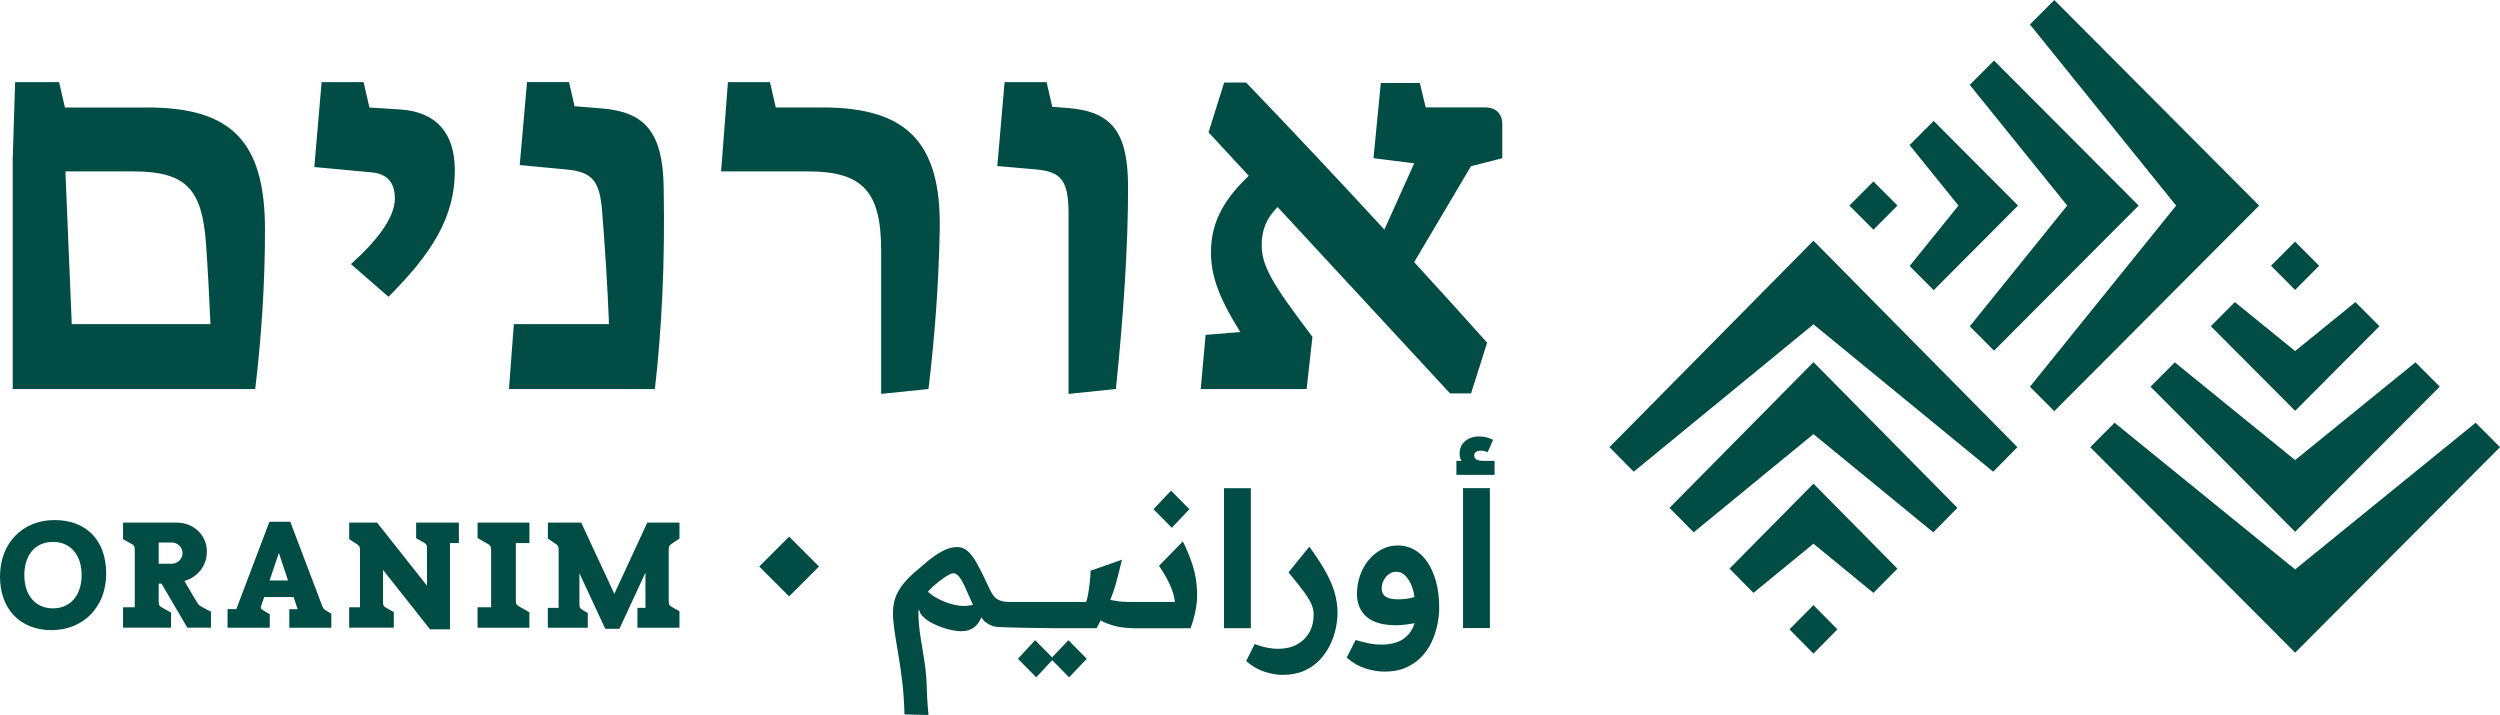
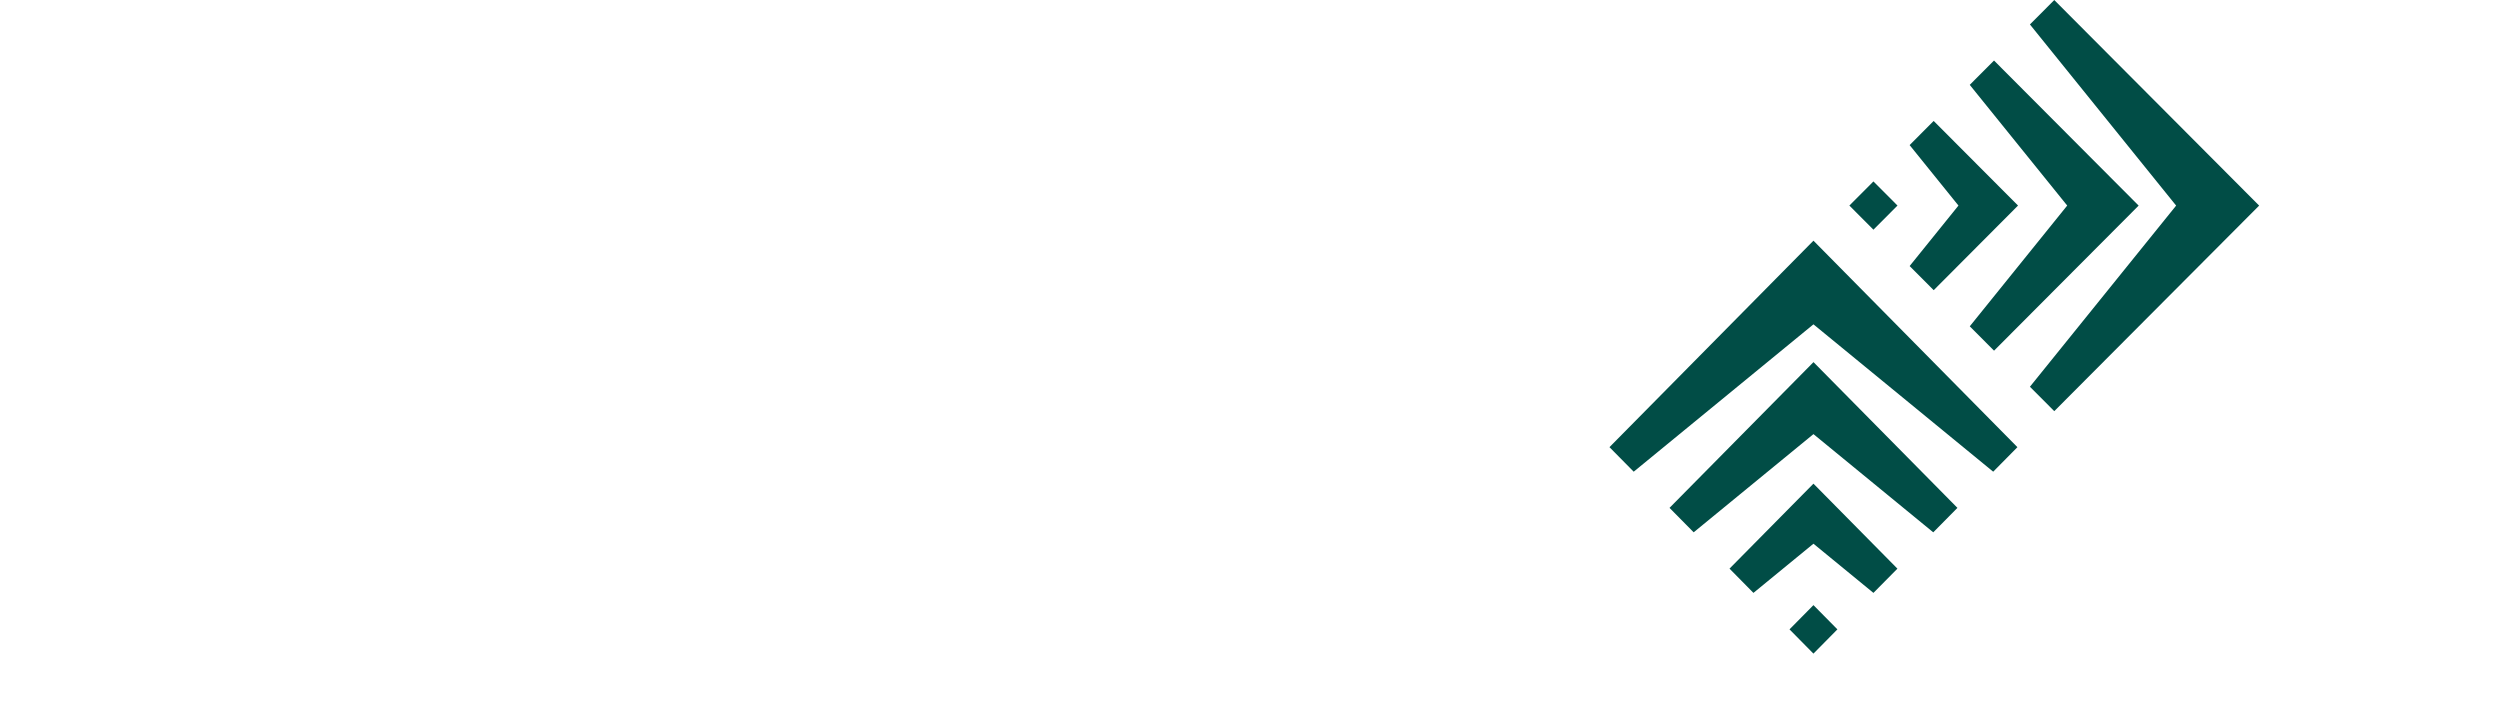
<svg xmlns="http://www.w3.org/2000/svg" id="Layer_1" viewBox="0 0 680.69 194.65">
  <defs>
    <style>.cls-1{clip-path:url(#clippath-2);}.cls-2{clip-path:url(#clippath-1);}.cls-3{clip-path:url(#clippath);}.cls-4{fill:none;}.cls-5{fill:#014d46;}</style>
    <clipPath id="clippath">
-       <rect class="cls-4" y="0" width="680.69" height="194.65" />
-     </clipPath>
+       </clipPath>
    <clipPath id="clippath-1">
      <rect class="cls-4" y="0" width="680.69" height="194.65" />
    </clipPath>
    <clipPath id="clippath-2">
-       <rect class="cls-4" y="0" width="680.69" height="194.65" />
-     </clipPath>
+       </clipPath>
  </defs>
  <g class="cls-3">
    <path class="cls-5" d="m57.29,88.26H19.54l-1.73-41.59h18.47c14.48,0,18.73,4.92,19.8,19.53.52,7.38.9,14.71,1.22,22.06m-17.03-58.99h-22.59l-1.59-6.91H4.12l-.66,20.99v62.58h66.03c1.73-14.48,2.66-28.96,2.66-43.45,0-23.78-9.03-33.21-31.89-33.21m83.58,17.14c0-10.1-4.92-15.94-14.88-16.61l-8.38-.52-1.58-6.92h-11.43l-1.99,23.12,15.68,1.46c3.99.4,6.25,2.52,6.25,7.17,0,4.92-4.52,11.16-11.96,17.8l10.23,8.9c11.96-11.96,18.07-21.79,18.07-34.41m56.85,4.38c-.26-15.01-5.31-20.33-16.87-21.26l-7.39-.59-1.51-6.58h-11.43l-1.99,22.59,12.62,1.2c7.18.66,9.17,3.06,9.83,11.56.8,10.1,1.46,20.33,1.86,30.56h-25.91l-1.33,17.67h39.73c1.86-16.21,2.79-34.28,2.39-55.14m28.93-28.43h-11.43l-1.86,24.31h23.65c14.88,0,19.93,5.45,19.93,21.52v39.06l12.89-1.33c1.73-14.48,2.79-28.83,3.06-43.45.4-23.78-9.04-33.21-31.89-33.21h-12.75l-1.59-6.91Zm80.91,7.04l-4.04-.32-1.54-6.72h-11.43l-1.99,22.85,10.63.93c6.91.66,8.77,3.06,8.77,12.22v48.89l12.89-1.33c1.99-19.13,3.32-38.53,3.32-54.74,0-15.15-4.25-20.86-16.61-21.79m118.5,13.68v-9.17c0-2.92-1.73-4.65-4.65-4.65h-16.21l-1.59-6.64h-10.63l-1.99,20.46,11.09,1.4-8.13,18.04c-12.41-13.46-24.93-26.8-37.64-40.03h-5.98l-4.25,13.55,10.94,11.83c-5.78,5.56-10.28,11.74-10.28,20.73,0,6.41,1.99,12.22,7.99,21.82l-9.45.77-1.33,14.75h28.83l1.59-14.22c-11.43-15.01-13.82-19.53-13.82-25.11,0-4.17,1.48-7.44,4.34-10.22l46.95,50.74h5.71l4.38-13.82c-6.59-7.36-13.22-14.66-19.86-21.93l15.46-26.11,8.52-2.18Z" />
  </g>
  <path class="cls-5" d="m470.9,154.82l6.52,6.61,16.34-13.39,16.33,13.39,6.53-6.6-22.86-23.14-22.86,23.14Zm22.86,23.14l6.52-6.6-6.52-6.6-6.52,6.6,6.52,6.61Zm-32.62-33.02l32.62-26.74,32.62,26.74,6.58-6.66-39.19-39.68-39.2,39.68,6.58,6.66Zm88.15-23.19l-55.53-56.22-55.54,56.22,6.6,6.68,48.94-40.12,48.94,40.12,6.6-6.68Z" />
-   <path class="cls-5" d="m624.91,155.04l-49.16-39.93-6.63,6.65,55.79,55.96,55.78-55.97-6.63-6.65-49.16,39.94Zm0-29.76l-32.77-26.62-6.61,6.63,39.38,39.5,39.37-39.51-6.61-6.63-32.76,26.62Zm0-29.7l-16.41-13.33-6.55,6.57,22.96,23.04,22.96-23.04-6.55-6.57-16.41,13.33Zm-6.56-23.22l6.55,6.58,6.55-6.58-6.56-6.57-6.55,6.57Z" />
  <path class="cls-5" d="m503.54,55.97l6.55,6.57,6.55-6.57-6.55-6.57-6.55,6.57Zm16.41-16.46l13.29,16.46-13.29,16.47,6.55,6.57,22.96-23.04-22.97-23.04-6.55,6.58Zm16.36-16.41l26.54,32.87-26.53,32.88,6.61,6.63,39.37-39.5-39.38-39.5-6.61,6.63Zm23.02-23.09l-6.63,6.65,39.81,49.32-39.81,49.32,6.63,6.65,55.78-55.97L559.32,0Z" />
  <g class="cls-2">
-     <path class="cls-5" d="m405.66,132.9h-7.31v38.11h7.31v-38.11Zm-7.73-7.42h-1.39v3.81h10.4v-3.81h-2.94c-1.06,0-1.77-.15-2.11-.46-.34-.31-.51-.63-.51-.98,0-.38.14-.7.44-.95.29-.26.75-.39,1.36-.39.31,0,.62.03.93.1.31.07.62.19.93.36l1.49-3.4c-.51-.28-1.09-.5-1.73-.67-.64-.17-1.3-.26-1.98-.26-1.61,0-2.92.43-3.91,1.29-1,.86-1.49,1.99-1.49,3.4,0,.41.05.78.15,1.11.1.33.22.61.36.85m-12.82,37.08c-.62.21-1.31.36-2.09.46-.77.1-1.57.16-2.39.16-1.03,0-1.87-.11-2.52-.33-.65-.22-1.13-.56-1.44-1s-.46-.98-.46-1.6c0-.79.17-1.53.52-2.21.34-.69.81-1.25,1.42-1.7.6-.45,1.26-.67,1.98-.67,1,0,1.85.37,2.55,1.11.7.74,1.26,1.63,1.67,2.68.41,1.05.67,2.09.77,3.11m-16.02,11.69l-2.42,4.79c1.61,1.41,3.32,2.39,5.12,2.96,1.8.57,3.56.85,5.28.85,2.16,0,4.06-.36,5.69-1.08,1.63-.72,3.03-1.68,4.2-2.88,1.17-1.2,2.1-2.56,2.81-4.07.7-1.51,1.23-3.07,1.57-4.69.34-1.61.51-3.17.51-4.69,0-2.68-.29-5.06-.88-7.16-.58-2.09-1.38-3.87-2.39-5.33-1.01-1.46-2.2-2.57-3.55-3.32-1.36-.75-2.81-1.13-4.35-1.13-1.65,0-3.15.36-4.51,1.08-1.36.72-2.54,1.7-3.55,2.93-1.01,1.24-1.8,2.64-2.34,4.22-.55,1.58-.82,3.24-.82,5,0,1.24.21,2.37.62,3.4.41,1.03,1.04,1.93,1.88,2.7.84.77,1.94,1.36,3.3,1.78,1.35.41,2.98.62,4.86.62.69,0,1.46-.05,2.32-.15.86-.1,1.77-.24,2.73-.41-.52,1.55-1.26,2.75-2.22,3.61-.96.86-2.03,1.44-3.19,1.75-1.17.31-2.32.46-3.45.46-1.37,0-2.66-.13-3.86-.39-1.2-.26-2.32-.54-3.35-.85m-87.27.05l-4.69,5.05,5,5.05,4.32-4.65h.04l4.6,4.65,4.79-5.05-5-5.05-4.42,4.65s-.02,0-.03,0l-4.61-4.66Zm-27.39-14.99c.96-.82,1.78-1.47,2.47-1.93.69-.46,1.24-.8,1.67-1,.43-.21.75-.31.95-.31.34,0,.7.13,1.06.39.36.26.77.77,1.24,1.55.46.77,1.02,1.95,1.67,3.53.22.53.43.98.64,1.41l.77,1.73c-1.12.23-2.25.37-3.37.25-1.34-.14-2.64-.45-3.91-.93-1.27-.48-2.45-1.07-3.53-1.75-.55-.35-.98-.75-1.46-1.13,0,0,0-.02,0-.02.54-.57,1.01-1.13,1.8-1.78m2.14-9.27c-1.39.76-2.75,1.68-4.07,2.78-1.32,1.1-2.58,2.18-3.79,3.24-1.68,1.51-2.93,2.92-3.73,4.22-.81,1.3-1.32,2.5-1.55,3.58-.22,1.08-.33,2.03-.33,2.86,0,1.34.14,2.96.41,4.87.28,1.91.62,4.03,1.03,6.39.41,2.35.78,4.92,1.11,7.7.33,2.78.52,5.72.59,8.81l6.54.16s-.39-4.13-.44-6.82c-.05-2.69-.27-5.24-.64-7.65-.38-2.4-.75-4.72-1.11-6.95-.36-2.23-.54-4.43-.54-6.59,0-.26.09-.48.11-.73h.01c.21.66.46,1.23.78,1.58.36.39.75.76,1.16,1.11.69.51,1.46.97,2.32,1.36.86.4,1.73.74,2.63,1.03.89.29,1.74.51,2.55.64.81.14,1.5.21,2.08.21,1.06,0,1.96-.19,2.7-.57.74-.38,1.33-.86,1.78-1.44.44-.58.78-1.15,1.02-1.73,0,0,0,0,.01,0,.27.31.51.77.8,1.01.81.69,1.73,1.18,2.78,1.47,1.05.29,14.66.44,16.13.44h0s-12.35,0-12.35,0h23.99c.45-.71.72-1.4,1.11-2.11,0,0-.02,0-.03-.01.01,0,.02,0,.04,0,0,0,0,.01,0,.02,1.05.56,2.27,1.06,3.75,1.46,1.41.39,3.09.59,5.02.63,0,0,.03.02.03.02h15.68c1.24-3.47,1.83-6.6,1.78-9.4-.05-2.8-.45-5.36-1.21-7.7-.75-2.33-1.65-4.51-2.68-6.54l-6.49,6.64c1.17,1.72,2.14,3.39,2.91,5.02.77,1.63,1.24,3.24,1.42,4.81h-12.67c-.89,0-1.76-.05-2.6-.15-.41-.05-1.36-.21-2.3-.39,0-.02,0-.04,0-.06.5-1.32,1.01-2.63,1.4-4.03.58-2.09,1.17-4.38,1.75-6.85l-8.55,2.99c0,.82-.06,1.8-.18,2.91-.12,1.12-.27,2.19-.44,3.22-.17,1.03-.36,1.82-.57,2.37h-21c-.82,0-1.52-.09-2.09-.26-.57-.17-1.05-.41-1.44-.72-.39-.31-.74-.7-1.03-1.19-.29-.48-.58-1.01-.85-1.6-1.27-2.78-2.36-4.99-3.27-6.62-.91-1.63-1.79-2.8-2.63-3.5-.84-.7-1.78-1.06-2.81-1.06-1.31,0-2.65.38-4.04,1.13m62.48-6.38l4.79-5.05-5-5.05-4.79,5.05,5,5.05Zm14.21,27.35h7.31v-38.11h-7.31v38.11Zm27.65-15.4c-1.13-2.06-2.61-4.33-4.43-6.8l-5.66,7c1.75,2.1,3.13,3.82,4.12,5.18,1,1.36,1.7,2.51,2.11,3.45.41.94.62,1.86.62,2.75,0,1.92-.4,3.59-1.21,5-.81,1.41-1.93,2.5-3.37,3.27-1.44.77-3.16,1.16-5.15,1.16-.89,0-1.88-.1-2.96-.31-1.08-.21-2.2-.53-3.37-.98l-2.32,4.63c1.58,1.37,3.25,2.34,5.02,2.91,1.77.57,3.41.85,4.92.85,2.2,0,4.14-.37,5.82-1.11,1.68-.74,3.1-1.72,4.25-2.94,1.15-1.22,2.09-2.57,2.81-4.04.72-1.48,1.24-2.98,1.57-4.51.32-1.53.49-2.96.49-4.3,0-1.82-.26-3.63-.77-5.43-.51-1.8-1.34-3.73-2.47-5.79" />
-   </g>
+     </g>
  <g class="cls-1">
    <path class="cls-5" d="m158.28,142.3h-9.11v4.35l1.82,1.22c1.01.66,1.11.86,1.11,2.08v15.55h-2.94v5.41h10.88v-4l-1.22-.71c-.91-.56-1.06-.76-1.06-1.77v-8.36l7.04,15.14h3.85l7.09-15.29v9.58h-2.18v5.41h11.44v-4.5l-1.82-1.01c-1.01-.56-1.11-.76-1.11-1.98v-13.48c0-1.21.1-1.42,1.11-2.08l1.82-1.22v-4.35h-8.76l-8.97,19.4-9.02-19.4Zm-55.61,0h-7.59v4.5l1.82,1.17c1.01.66,1.11.86,1.11,1.97v15.4h-2.94v5.56h12.15v-4.25l-1.82-1.01c-1.01-.56-1.12-.76-1.12-1.97v-8.51l12.82,16.2h5.41v-23.5h2.43v-5.56h-11.64v4.25l1.83,1.01c1.01.56,1.12.76,1.12,1.97v9.93l-13.58-17.16Zm-29.27,15.75l2.53-7.5,2.49,7.5h-5.02Zm-9.06,7.8h-2.38v5.06h11.49v-3.69l-1.97-1.16c-.41-.25-.56-.51-.41-.96l.86-2.54h8.01l1.11,3.3h-2.28v5.06h11.44v-3.84l-1.21-.71c-.86-.51-1.01-.66-1.37-1.67l-8.6-22.64h-5.68l-9.01,23.8Zm-17.58-18.14c1.62,0,2.94,1.32,2.94,2.89s-1.32,2.89-2.94,2.89h-3.55v-5.78h3.55Zm1.32-5.41h-14.58v4.5l2.08,1.16c1.01.56,1.11.76,1.11,1.98v15.4h-3.19v5.56h13.06v-4.1l-2.23-1.26c-1.01-.56-1.12-.76-1.12-1.98v-4.66h.76l7.04,12h6.43v-4.35l-1.67-.86c-1.57-.86-1.62-.81-2.43-2.18l-3.14-5.32c3.64-1.06,6.12-4.15,6.12-8,0-4.51-3.59-7.9-8.25-7.9m-41.45,14.28c0-5.52,3.04-9.02,7.8-9.02s7.8,3.5,7.8,9.02-3.04,9.07-7.8,9.07-7.8-3.55-7.8-9.07M0,156.99c0,8.81,5.46,14.58,14.02,14.58s14.89-6.17,14.89-15.39-5.52-14.58-14.08-14.58S0,147.76,0,156.99m130.02,13.92h14.12v-4.2l-2.58-1.47c-1.01-.56-1.11-.76-1.11-1.98v-15.4h3.7v-5.56h-14.12v4.2l2.58,1.47c1.01.56,1.11.76,1.11,1.97v15.4h-3.7v5.56Z" />
  </g>
-   <rect class="cls-5" x="209.1" y="148.5" width="11.51" height="11.5" transform="translate(-46.14 197.1) rotate(-45)" />
</svg>